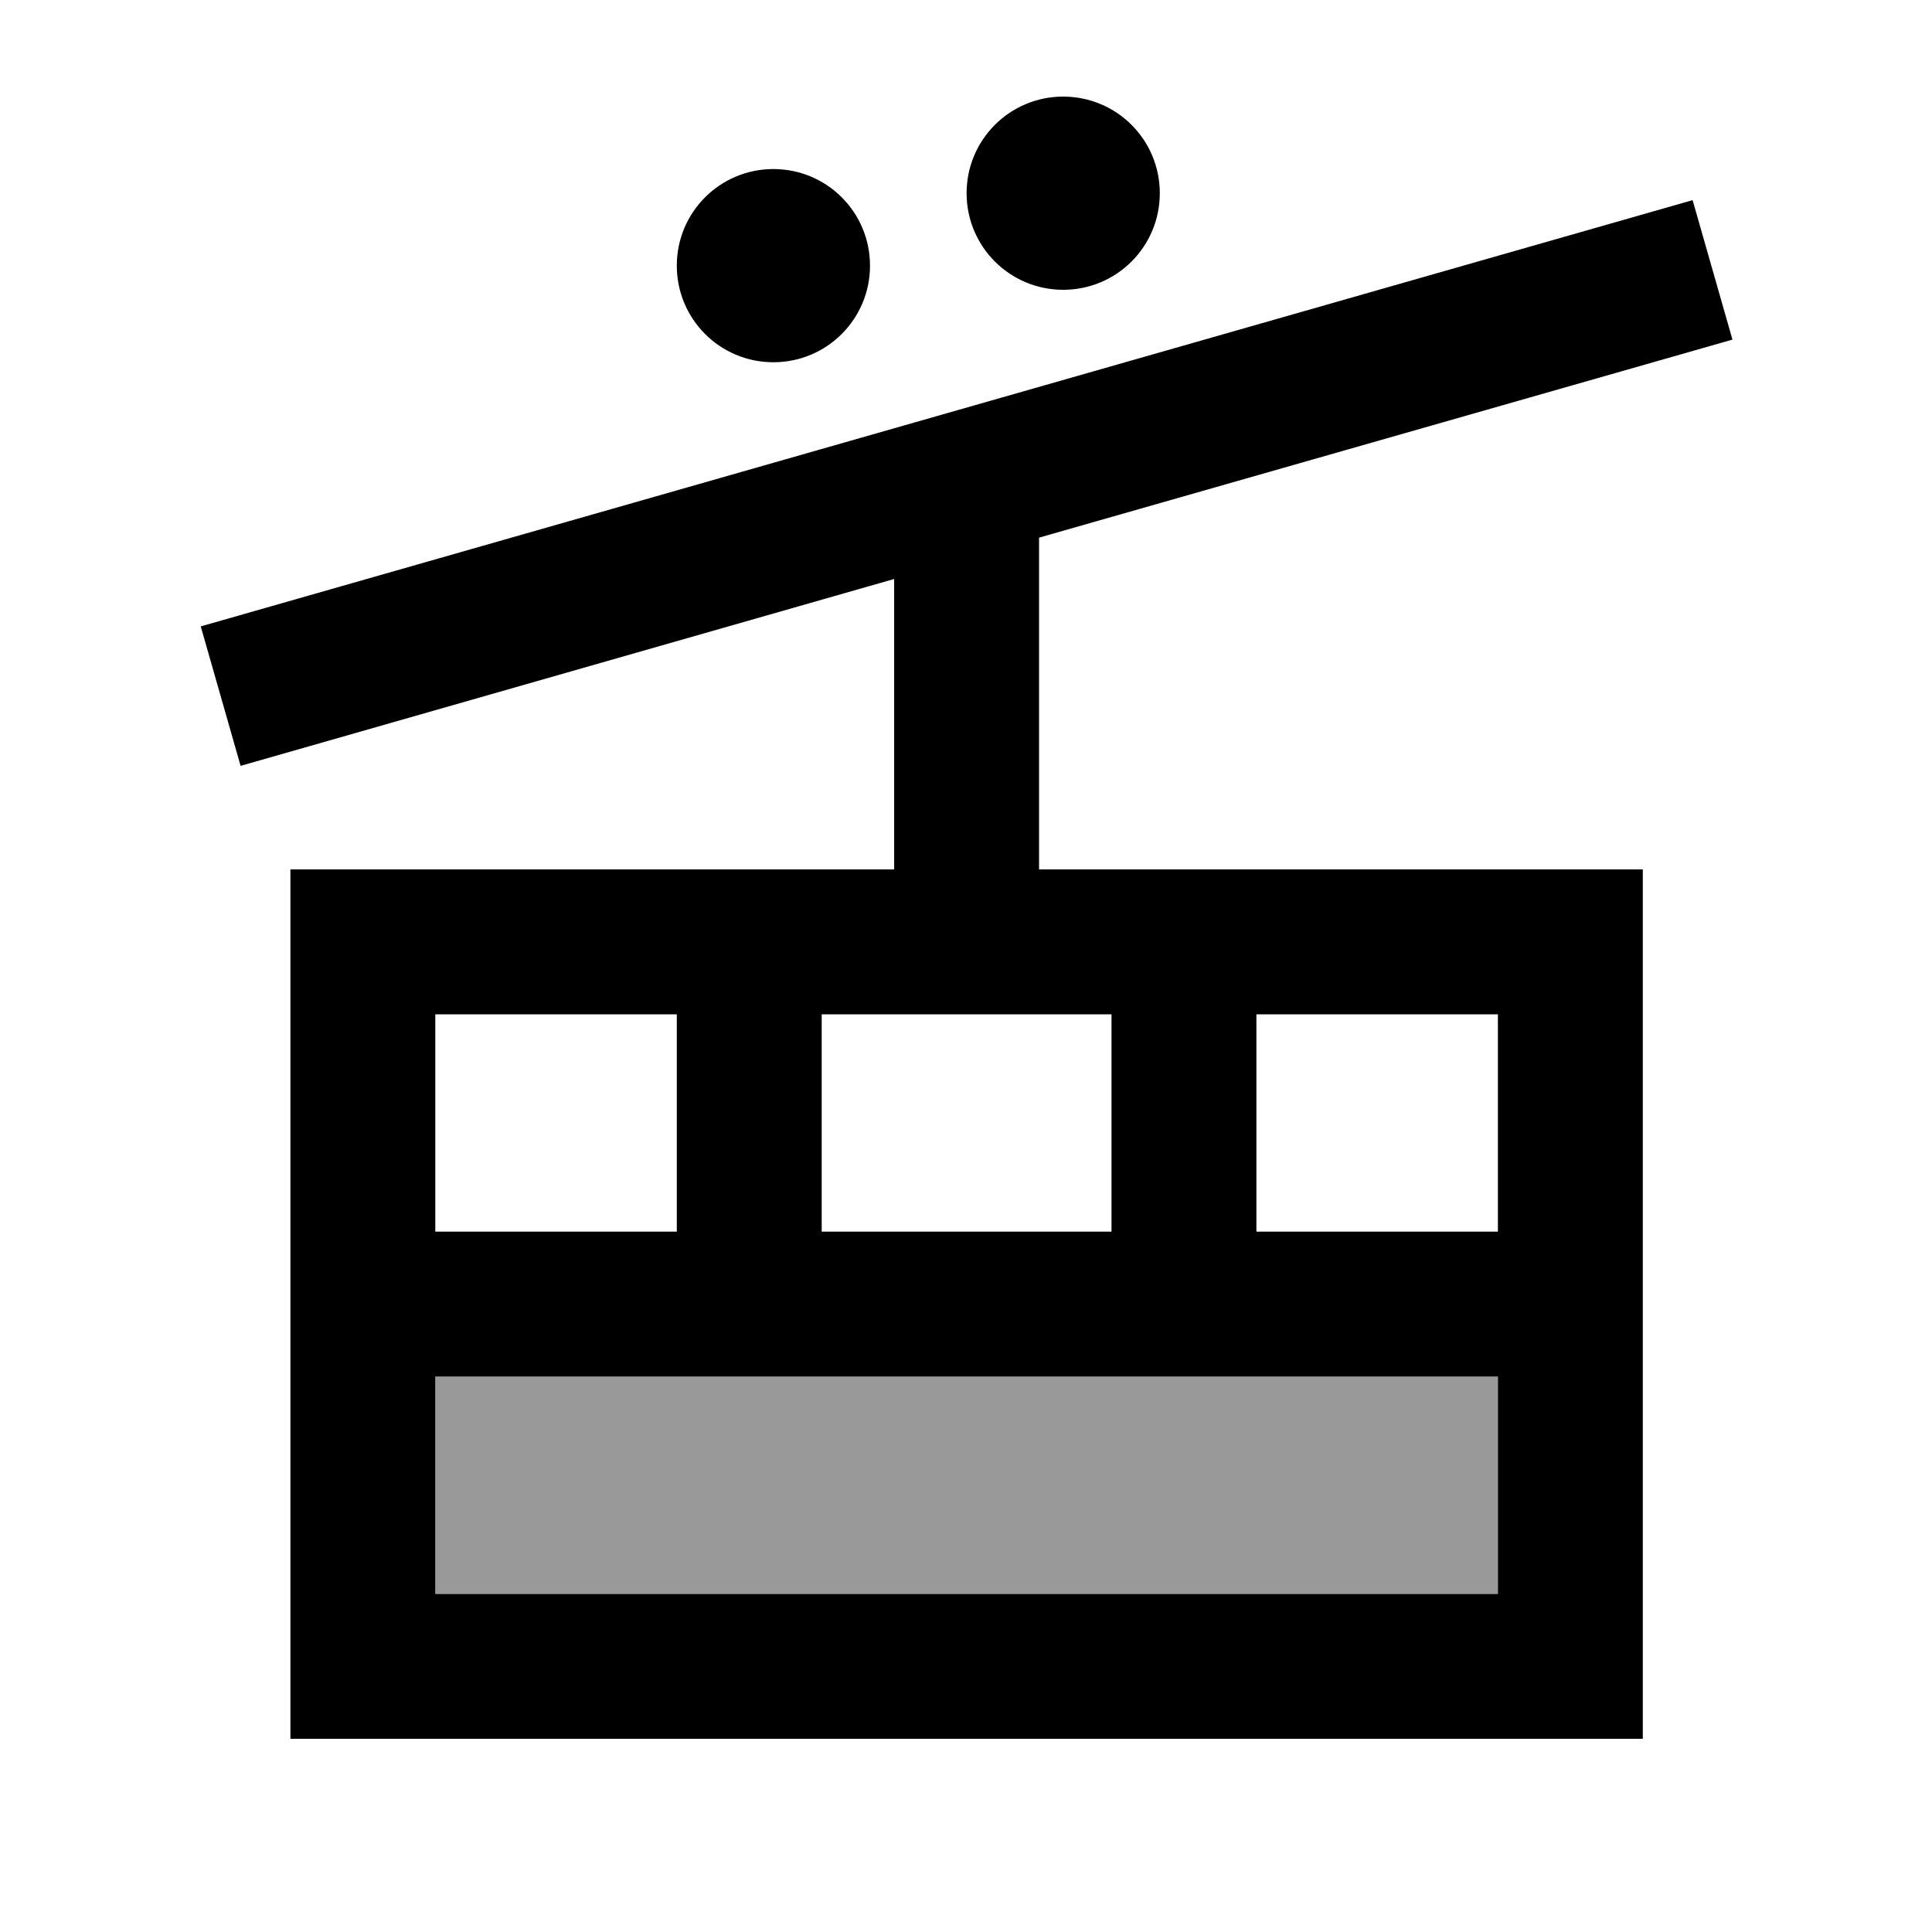
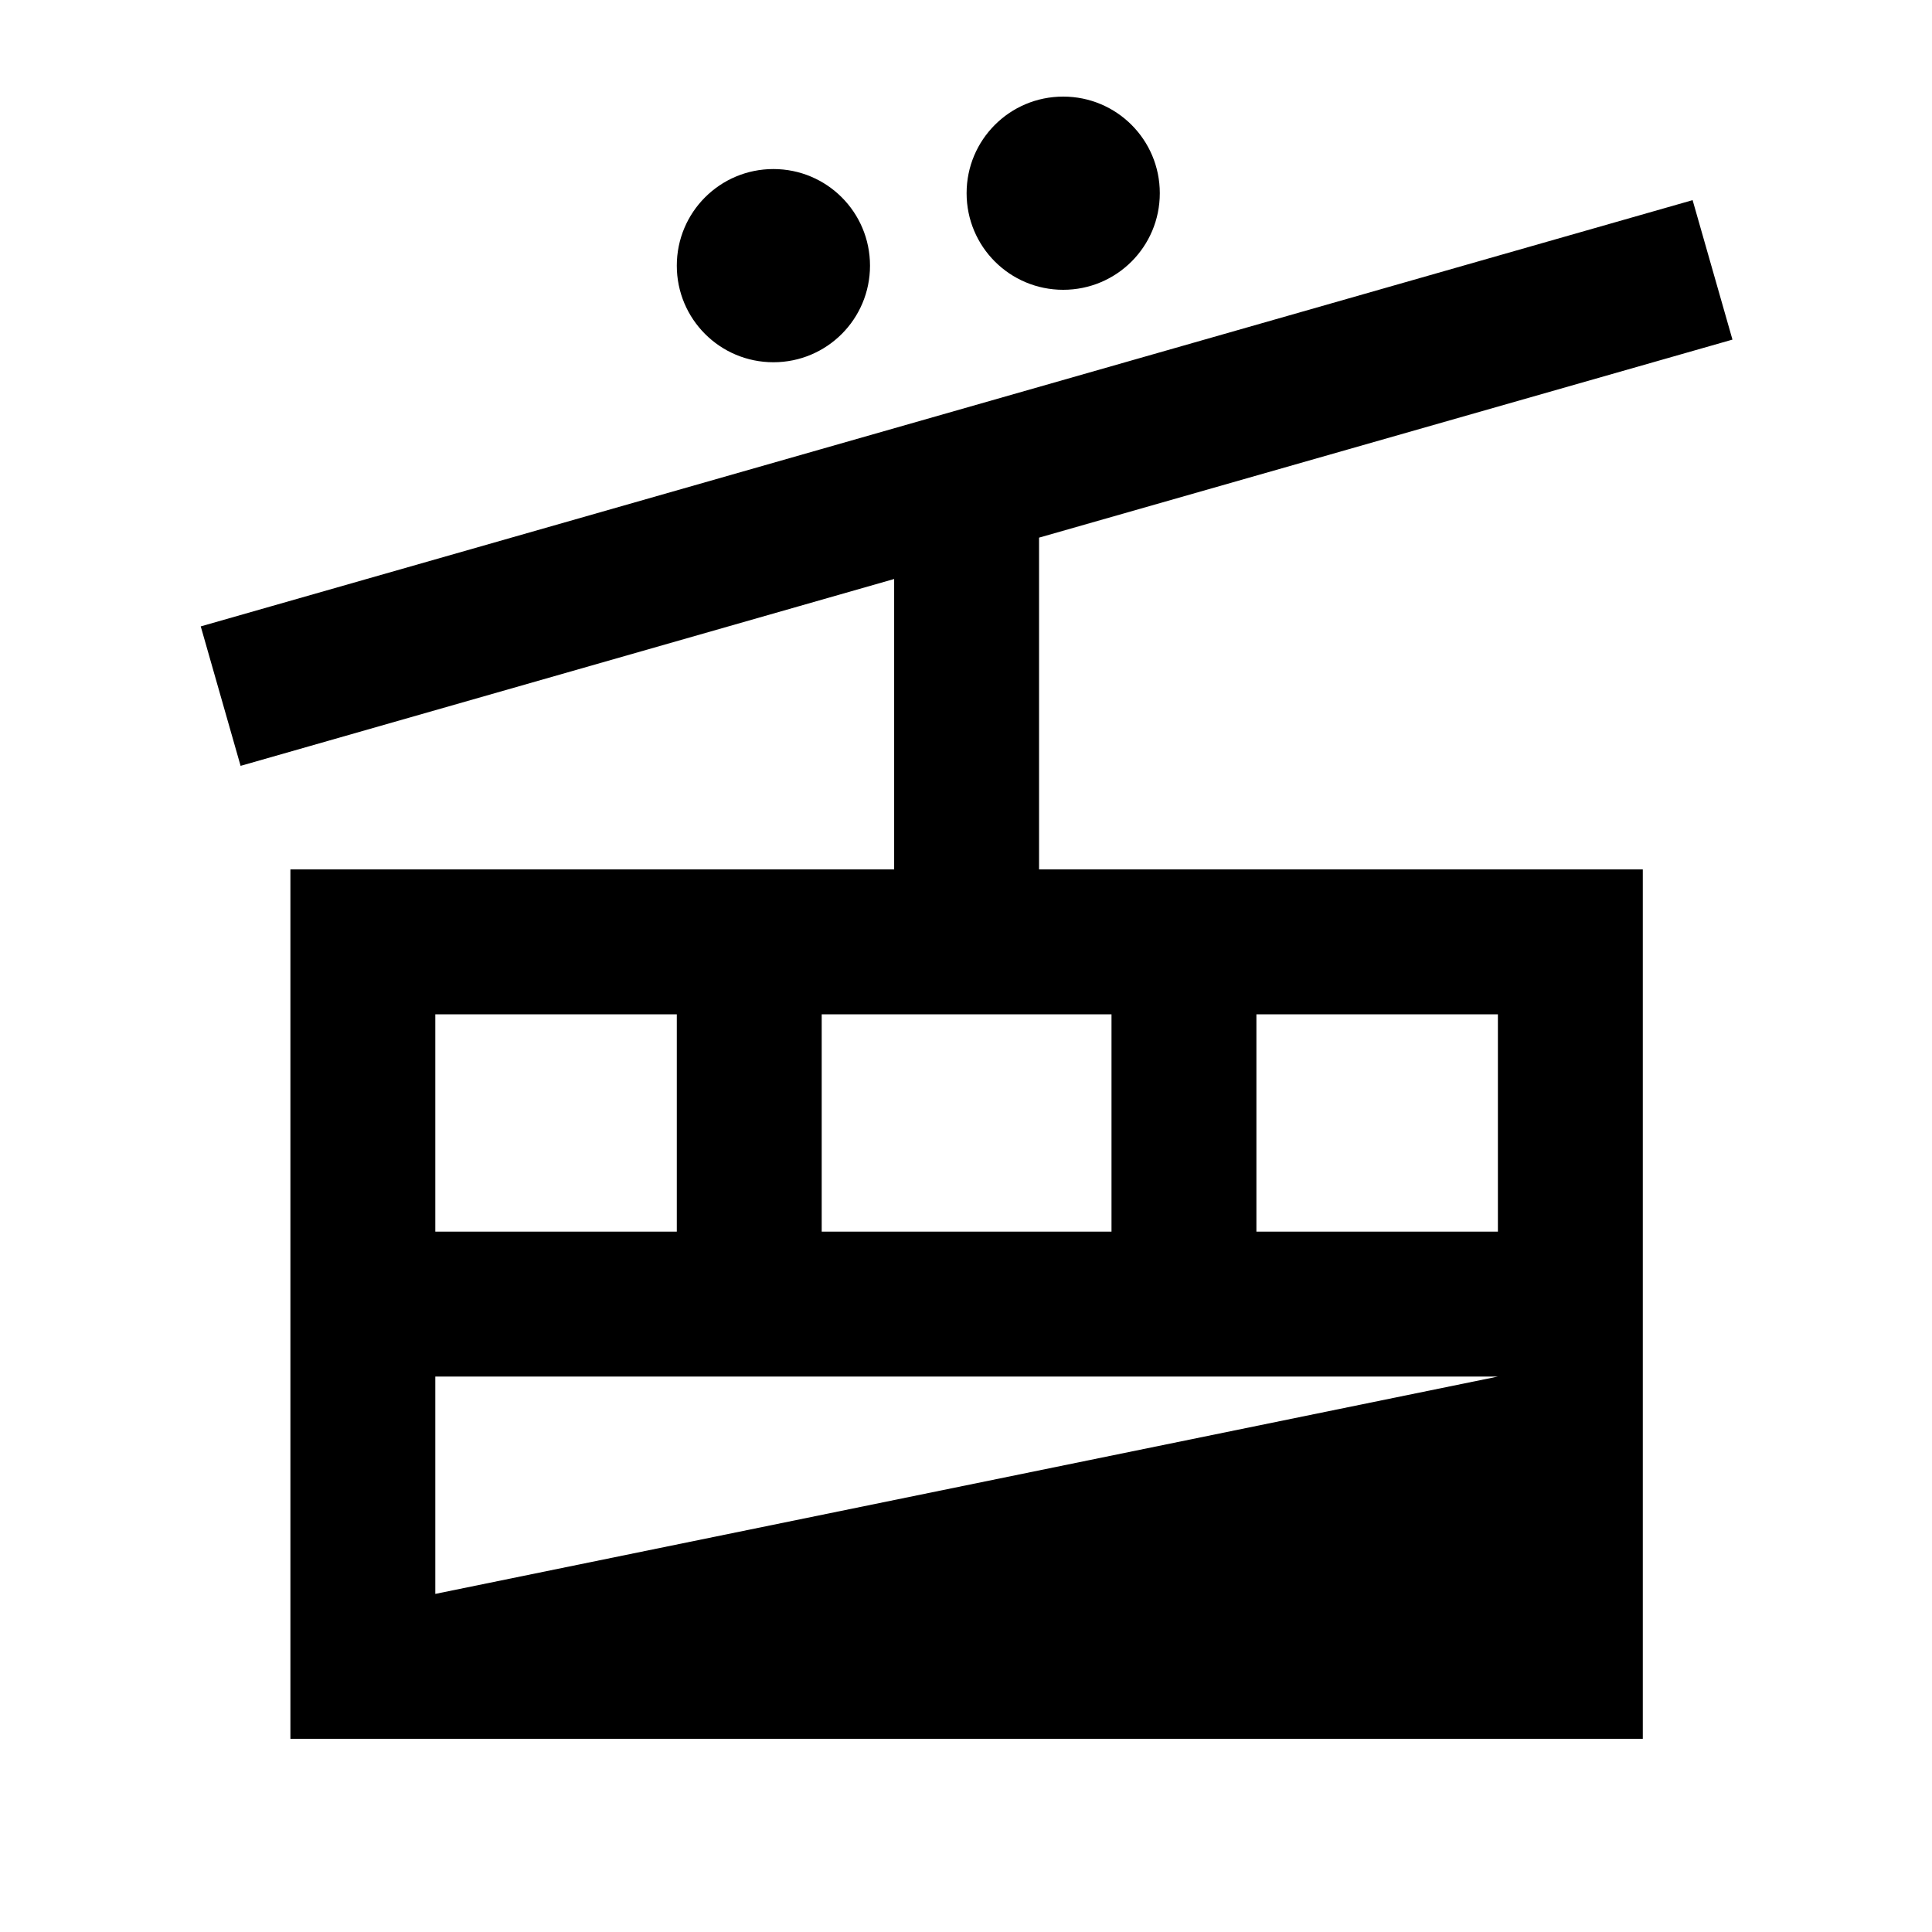
<svg xmlns="http://www.w3.org/2000/svg" viewBox="0 0 640 640">
-   <path opacity=".4" fill="currentColor" d="M144.2 456L144.2 528L496.2 528L496.2 456L144.2 456z" />
-   <path fill="currentColor" d="M352.2 96C369.9 96 384.2 81.7 384.2 64C384.2 46.3 369.9 32 352.2 32C334.5 32 320.2 46.3 320.2 64C320.2 81.7 334.5 96 352.2 96zM288.2 88C288.2 70.3 273.9 56 256.2 56C238.5 56 224.2 70.3 224.2 88C224.2 105.7 238.5 120 256.2 120C273.9 120 288.2 105.7 288.2 88zM224.2 336L224.2 408L144.2 408L144.2 336L224.2 336zM272.2 408L272.2 336L368.2 336L368.2 408L272.2 408zM416.2 408L416.2 336L496.2 336L496.2 408L416.2 408zM496.2 456L496.2 528L144.2 528L144.2 456L496.2 456zM144.2 288L96.2 288L96.2 576L544.2 576L544.2 288L344.2 288L344.2 178.1L550.8 119.1L573.9 112.5L560.7 66.3L537.6 72.9C164.3 179.6 350.9 126.2 89.6 200.9L66.5 207.5L79.7 253.7L102.8 247.1L296.2 191.8L296.2 288L144.2 288z" />
+   <path fill="currentColor" d="M352.2 96C369.9 96 384.2 81.7 384.2 64C384.2 46.3 369.9 32 352.2 32C334.5 32 320.2 46.3 320.2 64C320.2 81.7 334.5 96 352.2 96zM288.2 88C288.2 70.3 273.9 56 256.2 56C238.5 56 224.2 70.3 224.2 88C224.2 105.7 238.5 120 256.2 120C273.9 120 288.2 105.7 288.2 88zM224.2 336L224.2 408L144.2 408L144.2 336L224.2 336zM272.2 408L272.2 336L368.2 336L368.2 408L272.2 408zM416.2 408L416.2 336L496.2 336L496.2 408L416.2 408zM496.2 456L144.2 528L144.2 456L496.2 456zM144.2 288L96.2 288L96.2 576L544.2 576L544.2 288L344.2 288L344.2 178.1L550.8 119.1L573.9 112.5L560.7 66.3L537.6 72.9C164.3 179.6 350.9 126.2 89.6 200.9L66.5 207.5L79.7 253.7L102.8 247.1L296.2 191.8L296.2 288L144.2 288z" />
</svg>